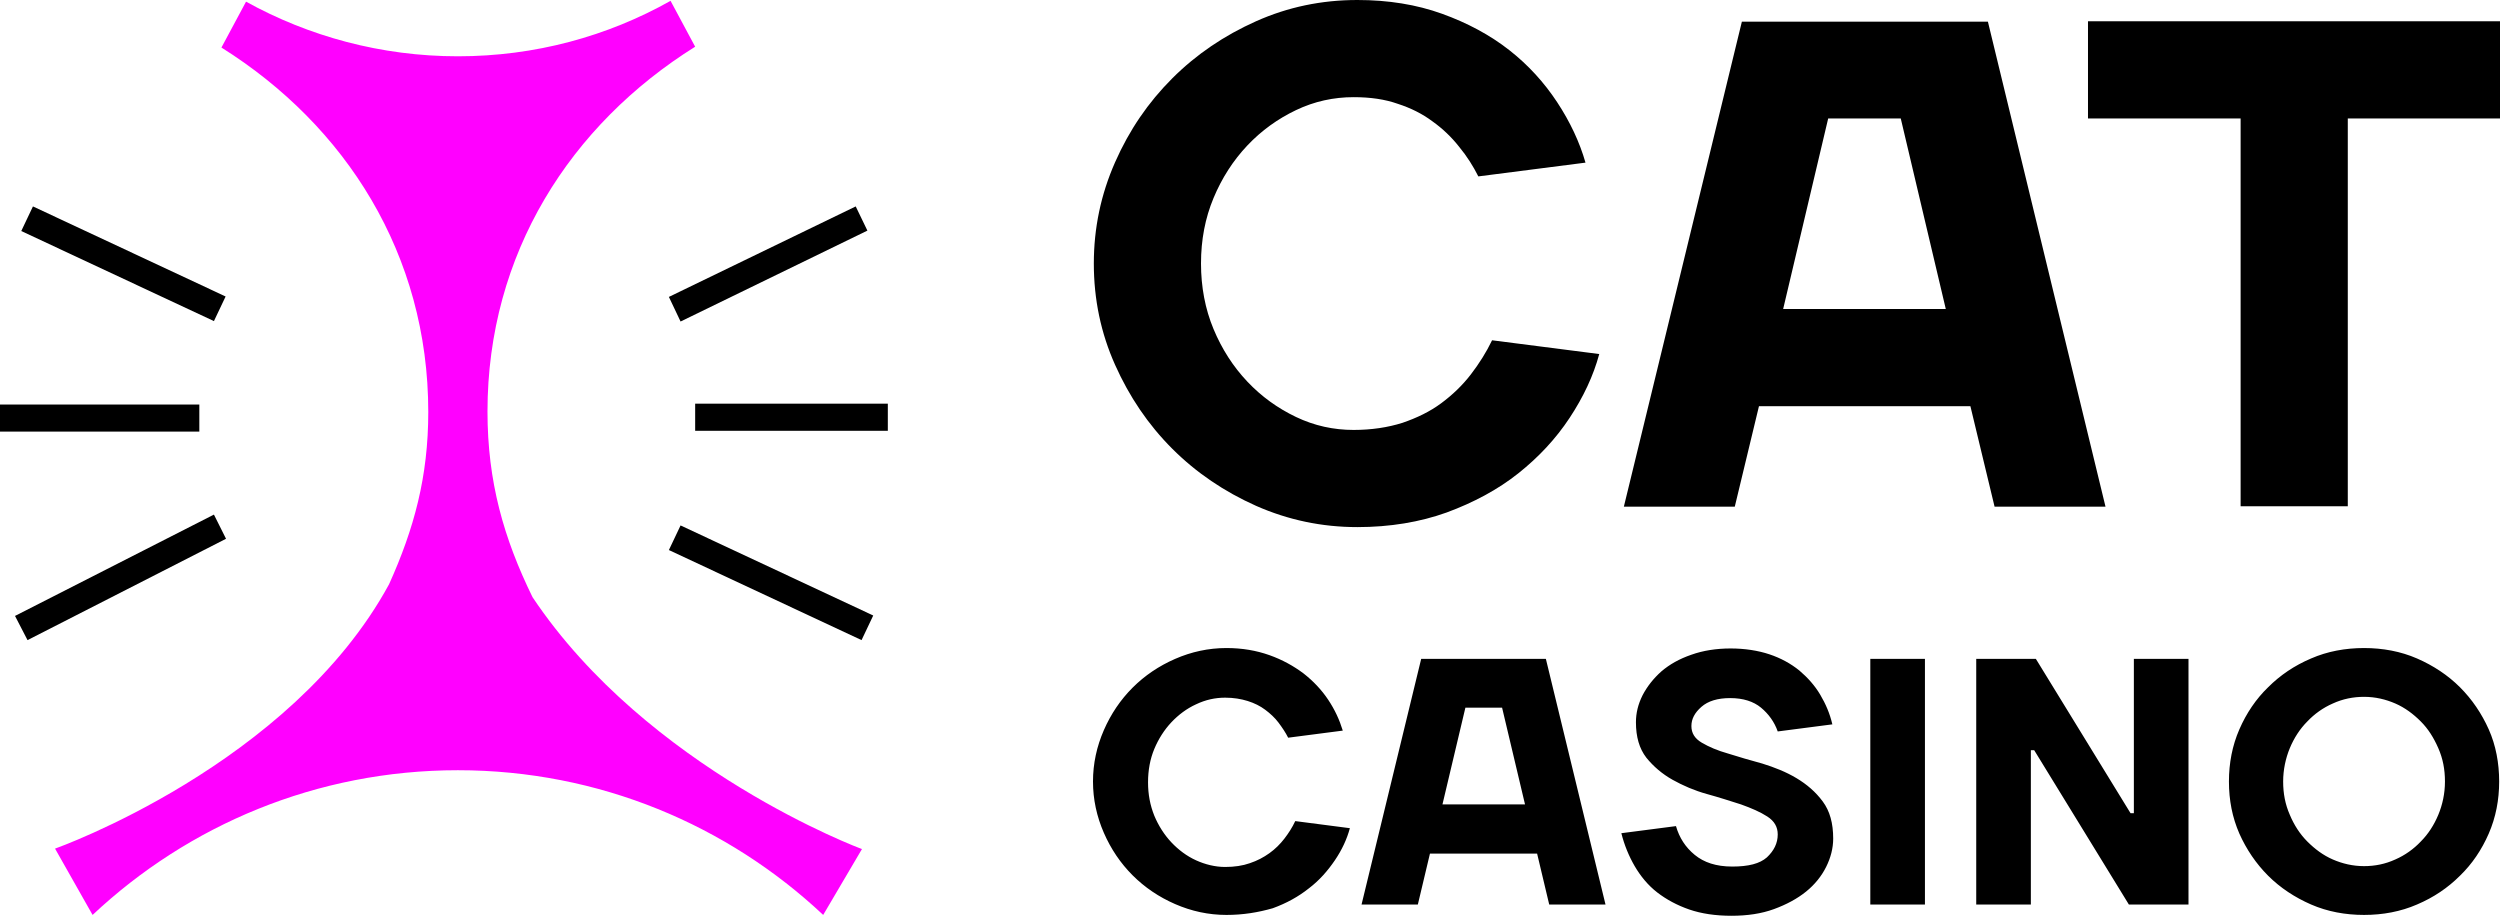
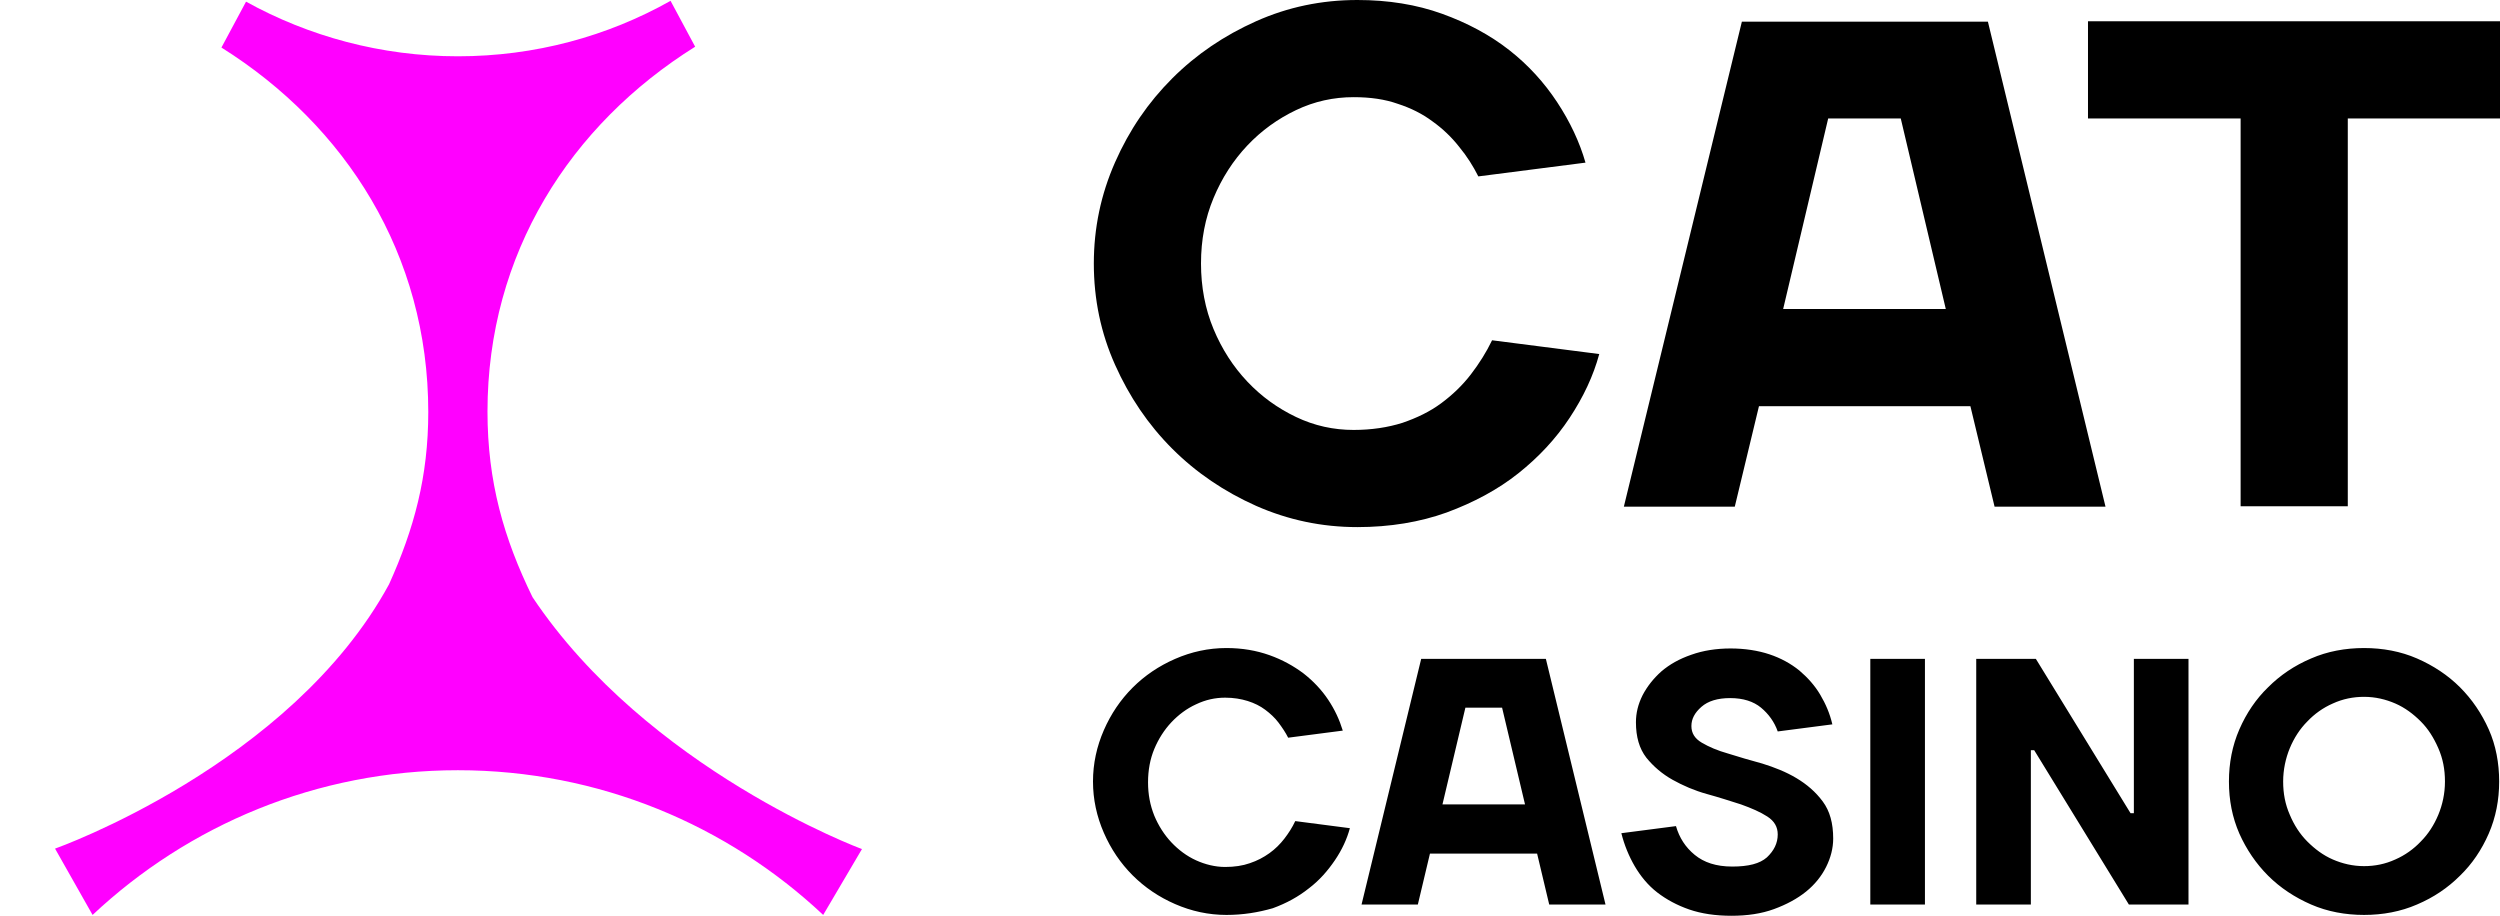
<svg xmlns="http://www.w3.org/2000/svg" version="1.1" id="Layer_1" x="0px" y="0px" viewBox="0 0 599.5 219.6" style="enable-background:new 0 0 599.5 219.6;" xml:space="preserve">
  <style type="text/css">
	.st0{fill:#FF00FF;}
</style>
  <path class="st0" d="M127.7,143.2c-6.9-14.1-10.8-27.7-10.8-44.5c0-37.9,19.9-68.8,49.8-87.5l-5.9-11c-15.1,8.5-32.5,13.3-51,13.3  C91.4,13.5,74,8.7,59,0.4l-5.9,11c29.8,18.7,49.6,49.6,49.6,87.4c0,15.5-3.4,28-9.4,41.3c-23.6,43.4-80.1,63.4-80.1,63.4l9,15.9  c22.9-21.5,53.7-34.7,87.6-34.7s64.7,13.2,87.6,34.7l9.3-15.8C206.6,203.6,155.3,184.5,127.7,143.2L127.7,143.2z" />
  <g>
    <path d="M325.5,126.4c-8.5,0-16.6-1.7-24.3-5.1c-7.6-3.4-14.3-7.9-20.1-13.7c-5.8-5.8-10.3-12.5-13.7-20.1   c-3.4-7.6-5.1-15.7-5.1-24.3c0-8.5,1.7-16.6,5.1-24.3s7.9-14.3,13.7-20.1c5.8-5.8,12.5-10.3,20.1-13.7S316.9,0,325.5,0   c7.4,0,14.2,1.1,20.3,3.3c6.1,2.2,11.5,5.1,16.1,8.7s8.4,7.8,11.5,12.5s5.4,9.6,6.8,14.5l-25.7,3.3c-1.2-2.4-2.7-4.8-4.6-7.1   c-1.8-2.3-4-4.4-6.4-6.1c-2.4-1.8-5.2-3.2-8.3-4.2c-3.1-1.1-6.6-1.6-10.6-1.6c-4.8,0-9.4,1-13.8,3.1s-8.3,4.9-11.7,8.5   c-3.4,3.6-6.1,7.8-8.1,12.6s-3,10-3,15.7c0,5.6,1,10.9,3,15.7s4.7,9,8.1,12.6s7.3,6.4,11.7,8.5c4.4,2.1,9,3.1,13.8,3.1   c4.3,0,8.2-0.6,11.7-1.7c3.5-1.2,6.6-2.7,9.3-4.7c2.7-2,5.1-4.3,7.1-6.9s3.7-5.3,5.1-8.2l25.7,3.3c-1.4,5.2-3.8,10.3-7.1,15.3   s-7.4,9.4-12.3,13.3s-10.7,7-17.2,9.4C340.5,125.2,333.3,126.4,325.5,126.4L325.5,126.4z M417.7,5.2h59l28.2,116.3h-26.6l-5.8-24.1   h-50.7l-5.8,24.1h-26.6L417.7,5.2z M427.6,74.1h39l-10.8-45.7h-17.4L427.6,74.1L427.6,74.1z M500.7,28.4V5.1h98.8v23.3H563v93   h-25.7v-93L500.7,28.4L500.7,28.4z M294.1,219.4c-4.3,0-8.4-0.9-12.3-2.6c-3.9-1.7-7.3-4-10.2-6.9c-2.9-2.9-5.2-6.3-6.9-10.2   c-1.7-3.9-2.6-8-2.6-12.3s0.9-8.4,2.6-12.3c1.7-3.9,4-7.3,6.9-10.2s6.3-5.2,10.2-6.9c3.9-1.7,8-2.6,12.3-2.6   c3.8,0,7.2,0.6,10.3,1.7c3.1,1.1,5.8,2.6,8.2,4.4c2.3,1.8,4.3,3.9,5.9,6.3c1.6,2.4,2.7,4.8,3.5,7.4l-13.1,1.7   c-0.6-1.2-1.4-2.4-2.3-3.6c-0.9-1.2-2-2.2-3.2-3.1c-1.2-0.9-2.6-1.6-4.2-2.1s-3.4-0.8-5.4-0.8c-2.4,0-4.7,0.5-7,1.6   c-2.2,1-4.2,2.5-5.9,4.3c-1.7,1.8-3.1,4-4.1,6.4s-1.5,5.1-1.5,8s0.5,5.5,1.5,8c1,2.4,2.4,4.6,4.1,6.4c1.7,1.8,3.7,3.3,5.9,4.3   s4.6,1.6,7,1.6c2.2,0,4.2-0.3,5.9-0.9c1.8-0.6,3.3-1.4,4.7-2.4c1.4-1,2.6-2.2,3.6-3.5s1.9-2.7,2.6-4.2l13.1,1.7   c-0.7,2.6-1.9,5.2-3.6,7.7s-3.7,4.8-6.2,6.7c-2.5,2-5.4,3.6-8.7,4.8C301.7,218.8,298.1,219.4,294.1,219.4L294.1,219.4z M340.8,158   h29.9l14.3,58.9h-13.5l-2.9-12.2h-25.7l-2.9,12.2h-13.5L340.8,158L340.8,158z M345.9,192.9h19.8l-5.5-23.2h-8.8L345.9,192.9z    M426.3,200.1c0-1.8-0.8-3.2-2.5-4.3s-3.8-2-6.3-2.9c-2.5-0.8-5.3-1.7-8.2-2.5c-2.9-0.8-5.7-2-8.2-3.4s-4.6-3.2-6.3-5.3   c-1.7-2.2-2.5-5-2.5-8.5c0-2.2,0.5-4.3,1.6-6.5c1.1-2.1,2.6-4,4.5-5.7c2-1.7,4.3-3,7.2-4c2.8-1,6-1.5,9.4-1.5s6.6,0.5,9.3,1.4   c2.7,0.9,5.1,2.2,7.2,3.9c2,1.7,3.7,3.6,5,5.8s2.3,4.5,2.9,7.1l-13.1,1.7c-0.8-2.3-2.2-4.2-4-5.7s-4.3-2.3-7.4-2.3   c-3,0-5.3,0.7-6.9,2.1c-1.6,1.4-2.4,2.9-2.4,4.6c0,1.7,0.8,3,2.5,4s3.8,1.9,6.3,2.6c2.5,0.8,5.3,1.6,8.2,2.4c2.9,0.9,5.7,2,8.2,3.5   s4.6,3.3,6.3,5.6c1.7,2.3,2.5,5.2,2.5,8.9c0,2.3-0.6,4.6-1.7,6.8s-2.7,4.2-4.8,5.9c-2.1,1.7-4.7,3.1-7.7,4.2s-6.4,1.6-10.2,1.6   c-3.8,0-7.2-0.5-10.1-1.5s-5.5-2.4-7.7-4.1c-2.2-1.7-4-3.9-5.4-6.3c-1.4-2.4-2.5-5.1-3.2-7.9l13.1-1.7c0.8,2.8,2.3,5.1,4.5,6.9   c2.2,1.8,5.1,2.8,9,2.8s6.6-0.7,8.3-2.2C425.4,204,426.3,202.2,426.3,200.1L426.3,200.1z M461.6,216.9h-13.1V158h13.1V216.9   L461.6,216.9z M510.9,195h0.8v-37h13.1v58.9h-14.3l-22.7-37H487v37h-13.1V158h14.3L510.9,195L510.9,195z M599.3,187.4   c0,4.4-0.8,8.6-2.5,12.5s-4,7.3-6.9,10.1c-2.9,2.9-6.3,5.2-10.3,6.9c-3.9,1.7-8.2,2.5-12.7,2.5s-8.8-0.8-12.7-2.5s-7.4-4-10.3-6.9   c-2.9-2.9-5.2-6.3-6.9-10.1c-1.7-3.9-2.5-8-2.5-12.5c0-4.4,0.8-8.6,2.5-12.5s4-7.3,6.9-10.1c2.9-2.9,6.3-5.2,10.3-6.9   c3.9-1.7,8.2-2.5,12.7-2.5s8.8,0.8,12.7,2.5s7.4,4,10.3,6.9c2.9,2.9,5.2,6.3,6.9,10.1S599.3,183,599.3,187.4z M547.5,187.4   c0,2.9,0.5,5.5,1.6,8c1,2.4,2.4,4.6,4.2,6.4c1.8,1.8,3.8,3.3,6.1,4.3s4.8,1.6,7.5,1.6c2.6,0,5.1-0.5,7.5-1.6c2.3-1,4.4-2.5,6.1-4.3   c1.8-1.8,3.2-4,4.2-6.4s1.6-5.1,1.6-8s-0.5-5.5-1.6-8s-2.4-4.6-4.2-6.4c-1.8-1.8-3.8-3.3-6.1-4.3s-4.8-1.6-7.5-1.6   c-2.6,0-5.1,0.5-7.5,1.6c-2.3,1-4.4,2.5-6.1,4.3c-1.8,1.8-3.2,4-4.2,6.4S547.5,184.6,547.5,187.4z" />
  </g>
  <g>
-     <path d="M51.3,123.4L3.6,147.7l3,5.8l47.6-24.3C54.2,129.2,51.3,123.4,51.3,123.4z M47.8,97H0v6.5h47.8C47.8,103.5,47.8,97,47.8,97   z M7.9,49.5l-2.8,5.9L51.3,77l2.8-5.9L7.9,49.5L7.9,49.5z M205.2,49.5l-44.8,21.7l2.8,5.9L208,55.3L205.2,49.5z M212.9,96.8h-46.2   v6.5h46.2V96.8z M163.2,126l-2.8,5.9l46.2,21.6l2.8-5.9L163.2,126L163.2,126z" />
-   </g>
+     </g>
</svg>